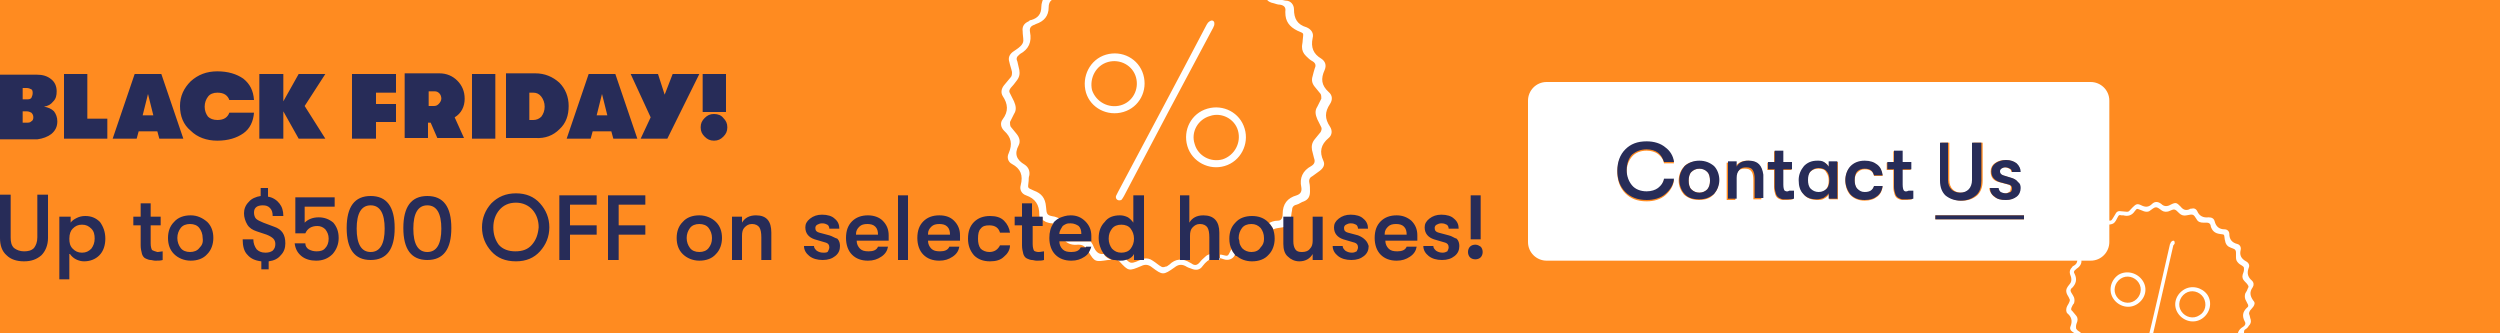
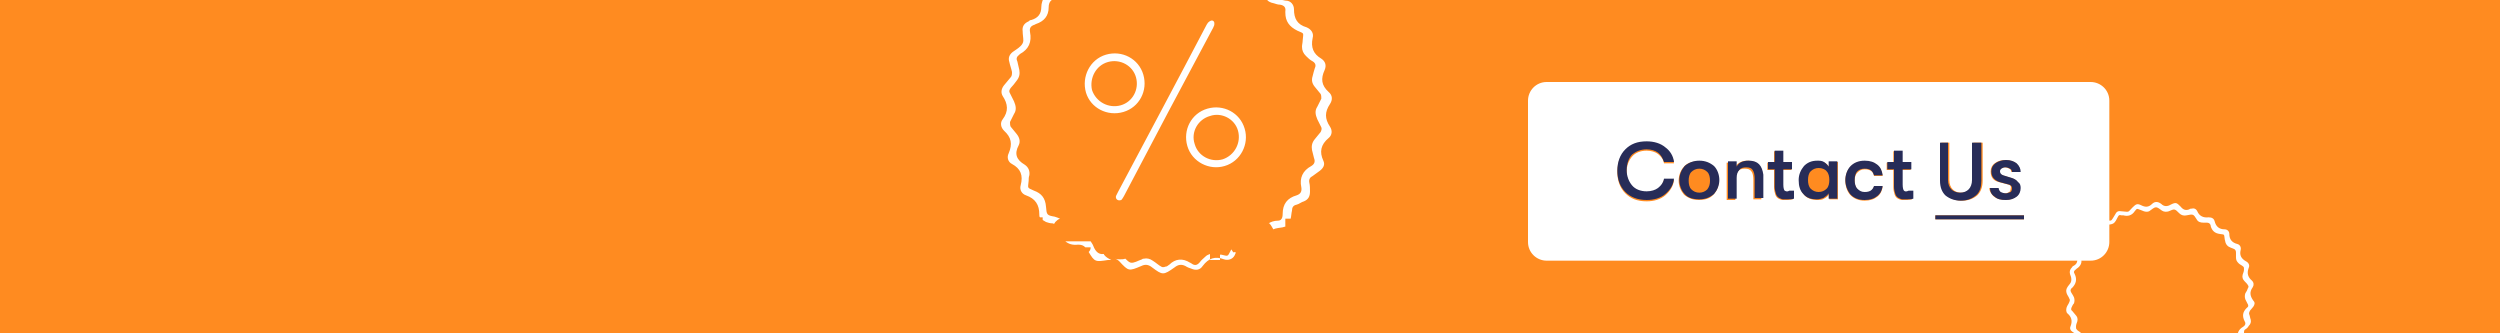
<svg xmlns="http://www.w3.org/2000/svg" version="1.1" id="Слой_1" x="0" y="0" viewBox="0 0 375 50" xml:space="preserve">
  <style>.st0{fill:#ff8b20}.st1{fill:#fff}.st2{fill:#272c58}</style>
  <path class="st0" d="M0 0h375v50H0z" />
  <path class="st0" d="M159 34.4c-.1.2-.1.4-.2.7h.3c0-.1-.1-.2-.1-.3.1-.1.1-.3 0-.4z" />
  <path class="st1" d="M184.7 37.4c0 .1-.1.1-.1.2-.5 1-.4.8-1.4.6h-.2v.8h-1.5v-.9c-.3.1-.5.2-.7.4-.3.3-.6.5-.8.8-.4.5-.8.6-1.3.2-.1 0-.1-.1-.2-.1-1.1-.7-2.2-.6-3.1.3-.2.1-.3.3-.6.3-.2.1-.5.1-.6 0-.4-.2-.8-.6-1.3-.9-.4-.3-.9-.4-1.3-.3-.1 0-.2 0-.3.1-.6.2-1.2.6-1.7.5-.3-.1-.5-.3-.8-.6-.3.1-.5.1-.8.1-.2 0-.5 0-.7-.1.2.1.4.2.6.4 1.4 1.5 1.4 1.5 3.3.7.6-.3 1.1-.2 1.6.2 1.6 1.2 1.7 1.2 3.4 0 .5-.4 1-.5 1.6-.2.3.2.6.3.9.4.7.3 1.3.2 1.7-.4.9-1.2 1.9-1.5 3.2-1 .6.2 1.3 0 1.6-.6.1-.2.1-.3.2-.4-.1 0-.1-.1-.2-.1-.2.2-.3-.1-.5-.4zM191.1.5c.3.1.6.2.9.2.6.1.9.4.8 1v.2c0 1.3.6 2.1 1.8 2.7 1.1.5.9.2.8 1.5 0 .3-.1.6-.1.9 0 .6.2 1 .6 1.4.3.3.6.6 1 .8.5.3.5.7.3 1.1-.1.3-.2.7-.3 1.1-.2.6-.1 1.1.3 1.6.3.4.6.7.9 1.1.1.2.1.5.1.7l-.6 1.2c-.4.6-.3 1.2 0 1.9l.6 1.2c.1.2 0 .5-.1.7-.3.4-.6.7-.9 1.1-.4.5-.5 1-.4 1.6l.3 1.2c.2.5.1.9-.4 1.2-1.3.7-1.8 1.8-1.5 3.2.1.6-.1 1-.7 1.2-1.4.4-2.1 1.3-2.1 2.8 0 .6-.2 1-.7 1-.6 0-1.1.2-1.4.4h.1c.3.3.4.6.6.9.4-.2.9-.2 1.4-.3.1 0 .2-.1.4-.1v-1.2h.8c.1-.4.1-.8.2-1.2 0-.5.2-.8.7-.9.4-.1.7-.4 1.1-.5.7-.3.9-.8.9-1.5 0-.4 0-.9-.1-1.3-.1-.5.1-.8.5-1 .4-.3.7-.5 1.1-.8.5-.4.8-.9.5-1.5-.6-1.3-.4-2.4.8-3.4.5-.4.6-1.1.2-1.7-.8-1.2-.8-2.2 0-3.4.4-.6.4-1.3-.2-1.8-1.1-1-1.2-2-.6-3.3.3-.7.1-1.3-.5-1.7-1.2-.7-1.6-1.7-1.3-3.1.2-.7-.2-1.3-.9-1.6-1.4-.4-1.9-1.3-1.9-2.7 0-.7-.5-1.3-1.2-1.3-.2 0-.4-.1-.6-.1h-2.2c0 .1.4.4 1 .5zm-34.9.5c0 1.1-.5 1.7-1.5 2-.2 0-.3.1-.4.2-.7.3-1 .8-.9 1.5 0 .5.1.9.1 1.4 0 .3-.2.6-.4.8-.4.4-.8.6-1.2.9-.5.4-.7.9-.5 1.5.1.5.3 1 .4 1.5 0 .3 0 .6-.2.8-.3.4-.7.8-1 1.2-.4.5-.5 1.1-.2 1.6.8 1.2.9 2.3 0 3.5-.4.5-.3 1.2.2 1.7 1.1 1 1.3 2 .7 3.4-.3.6-.1 1.3.5 1.6 1.3.7 1.7 1.7 1.3 3.2-.2.7.2 1.3.8 1.5 1.4.5 2 1.4 2 2.9 0 .2 0 .3.1.4h.4v.4c.2.1.3.2.5.3.3.1.6.2.9.2.1 0 .2 0 .3.1.1-.1.1-.2.2-.3.2-.2.4-.4.7-.5-.2-.1-.5-.2-.8-.3-1.2-.2-1.2-.3-1.3-1.5-.1-1.3-.7-2-1.8-2.4-1.1-.5-.9-.3-.8-1.5 0-.3 0-.5.1-.8.1-.6-.1-1.2-.7-1.6-1.2-.7-1.6-1.6-.9-2.9.3-.6.1-1.2-.3-1.7-.3-.4-.6-.7-.9-1.1-.1-.2-.1-.5-.1-.7l.6-1.2c.4-.6.3-1.2 0-1.9l-.6-1.2c-.2-.3-.1-.5.1-.8.3-.3.6-.7.9-1.1.4-.5.5-1 .4-1.6-.1-.4-.2-.9-.3-1.3-.2-.4-.1-.7.3-1l.1-.1c1.3-.7 1.8-1.8 1.5-3.3-.1-.6.1-.9.7-1.1.1 0 .1-.1.2-.1 1.2-.4 1.9-1.2 1.9-2.5 0-.8.4-1.3 1.2-1.3.2 0 .5-.1.7-.2.3-.1.5-.2.7-.3h-3.2c-.3.7-.5 1.2-.5 1.7zm9.3 37.1c-.7.1-1.2-.4-1.5-1.2-.1-.3-.3-.5-.4-.7h-3.8c.5.4 1.1.6 1.9.5.5 0 .8.1 1.1.4h.8c0 .3-.1.5-.3.7.9 1.5 1 1.5 2.9 1.2h.5c-.4-.2-.8-.4-1.1-.8 0-.1 0-.1-.1-.1zm1.9-8.7c-.1.4.2.8.8.6.1-.1.3-.4.4-.6 4.4-8.4 8.8-16.7 13.3-25.1.1-.1.1-.3.2-.4.1-.3.1-.7-.2-.8-.2-.1-.5.1-.7.3-.1.1-.1.2-.2.3-4.4 8.4-8.9 16.8-13.3 25.1l-.3.6zm1.1-12.6c2.4-.7 3.7-3.2 3-5.6-.7-2.4-3.2-3.7-5.6-3-2.4.7-3.7 3.3-3 5.7.7 2.3 3.2 3.6 5.6 2.9zm-2.3-7.5c1.8-.5 3.7.5 4.2 2.3.5 1.8-.5 3.7-2.3 4.2-1.8.5-3.7-.5-4.3-2.3-.4-1.8.6-3.7 2.4-4.2zm14.9 7c-2.4.7-3.7 3.2-3 5.6.7 2.4 3.3 3.7 5.6 3 2.4-.7 3.7-3.3 3-5.6-.7-2.4-3.2-3.7-5.6-3zm4.6 3.3c.5 1.8-.5 3.7-2.3 4.3-1.8.5-3.7-.5-4.2-2.3-.6-1.8.5-3.7 2.3-4.2 1.7-.6 3.7.4 4.2 2.2zm126.8 31.2c.1-.4-.1-.7-.4-.9-.2-.2-.5-.3-.6-.5-.1-.1-.1-.2-.1-.4 0-.3.1-.5.2-.8.1-.4 0-.7-.3-1-.2-.2-.3-.4-.5-.6-.2-.1-.1-.3-.1-.4.1-.2.2-.5.4-.7.1-.3.1-.6 0-.9-.1-.2-.2-.4-.4-.7-.1-.2-.2-.4 0-.6 0 0 0-.1.1-.1.6-.6.8-1.3.4-2.1-.2-.3-.1-.5.2-.7l.1-.1c.5-.3.8-.8.7-1.3h-.6c0 .4-.2.7-.6.9-.1 0-.1.1-.2.2-.3.3-.4.6-.3 1 .1.3.2.5.2.8 0 .2 0 .3-.1.5s-.4.5-.5.7c-.2.3-.2.6-.1.9.1.3.3.5.4.8.1.1.1.3 0 .5-.1.3-.3.5-.4.8-.1.3-.1.7.1.9.6.5.8 1.1.5 1.9-.2.4 0 .7.3.9.7.4 1 .9.9 1.8-.1.4.1.7.5.8h1.4c-.1-.1-.2-.1-.3-.2-.8-.2-1.1-.6-.9-1.4zm23 1.2c.2-.2.5-.3.7-.4.4-.2.5-.5.5-.9 0-.2 0-.5-.1-.7 0-.3 0-.5.2-.6.2-.1.4-.3.5-.5.3-.3.4-.6.3-1-.1-.2-.1-.5-.2-.7-.1-.2 0-.4.1-.6.2-.2.3-.4.5-.6.2-.3.3-.6 0-.9-.5-.7-.6-1.3-.1-2 .2-.3.2-.7-.1-1-.6-.5-.8-1.1-.5-1.9.2-.4 0-.8-.4-1-.7-.4-1-.9-.8-1.7.1-.4-.1-.8-.5-.9-.8-.2-1.2-.7-1.2-1.5 0-.4-.3-.7-.7-.7-.8 0-1.3-.4-1.5-1.2-.1-.4-.4-.6-.9-.6-.8.1-1.4-.2-1.7-.9-.2-.4-.5-.5-.9-.4-.1 0-.2 0-.3.1-.5.2-.9.1-1.3-.4-.6-.6-.7-.7-1.5-.3-.5.3-1 .3-1.4-.1-.5-.4-1-.4-1.4 0-.5.5-1 .5-1.6.2-.6-.3-.8-.2-1.3.3-.8.8-.4.7-1.6.6-.6-.1-.8 0-1.1.6-.5.8-.4.8-.9.8v.6c.8-.1.9-.2 1.4-1.2.1-.2.2-.3.5-.2h.3c.7.2 1.3 0 1.7-.6.4-.5.3-.4.9-.2.2.1.3.1.5.2.3.1.7.1.9-.1.3-.2.6-.5.9-.5.3 0 .6.3.9.5.3.2.7.2 1 .1.9-.4.9-.4 1.6.3.3.3.7.4 1.1.3 1-.2 1-.2 1.5.6.2.4.6.5 1 .5h.5c.3 0 .5.1.6.4v.1c.2.7.6 1.1 1.4 1.2.7.1.6 0 .7.7 0 .2.1.3.1.5.1.3.2.5.5.7.2.1.4.2.7.3.3.1.4.3.4.6v.7c0 .4.1.6.4.9.2.2.5.3.7.5.1.1.1.2.1.4 0 .3-.1.5-.2.8-.1.4 0 .7.3 1 .2.2.4.4.5.6.1.1.1.3 0 .4-.1.3-.2.5-.4.8-.1.3-.1.6 0 .9l.3.6c.2.3.2.5-.1.7-.6.6-.7 1.2-.3 2 .2.3.1.6-.2.8-.7.4-1 1-.8 1.8.1.4 0 .6-.2.7-.7.3-1.1.7-1.2 1.3h.7c.3-.6.4-.7.5-.8z" />
-   <path class="st1" d="M326.2 36.5c0-.2 0-.4-.2-.4-.1 0-.3.1-.4.3 0 0 0 .1-.1.2-1.2 5.3-2.4 10.6-3.7 15.9h.6c1.2-5.2 2.4-10.5 3.6-15.7.2-.2.2-.3.2-.3zm-8.4 4.7c-1.2.8-1.6 2.4-.8 3.6.8 1.2 2.4 1.6 3.6.8 1.2-.8 1.6-2.3.8-3.5-.8-1.2-2.4-1.6-3.6-.9zm2.4 3.9c-.9.6-2.1.3-2.7-.6-.6-.9-.3-2.1.6-2.7.9-.6 2.1-.3 2.7.6.6.9.3 2.1-.6 2.7zm7.3-1.6c-1.2.8-1.6 2.3-.8 3.5.8 1.2 2.4 1.6 3.6.8 1.2-.8 1.6-2.4.8-3.6-.8-1.1-2.4-1.5-3.6-.7zm2.4 3.8c-.9.6-2.1.3-2.7-.6-.6-.9-.3-2.1.6-2.7.9-.6 2.1-.3 2.7.6.6 1 .3 2.2-.6 2.7z" />
-   <path class="st2" d="M7.7 20.1c.6-.5.9-1.1.9-1.9 0-.6-.2-1.1-.5-1.5-.4-.4-.9-.6-1.5-.7.6-.1 1-.3 1.4-.8.4-.4.5-.9.5-1.5 0-.8-.3-1.4-.8-1.8-.6-.5-1.3-.7-2.2-.7H0v9.7h5.6c.8-.1 1.6-.4 2.1-.8zm-4.3-6.9H4c.3 0 .5.1.7.2.2.1.2.4.2.6s-.1.5-.2.7c-.2.2-.4.2-.7.2h-.6v-1.7zm1.3 5c-.2.2-.4.2-.7.2h-.6v-1.7H4c.3 0 .5.1.7.2.2.2.3.4.3.7 0 .3-.1.5-.3.6zm65-3.4c0-1.1-.4-2-1.1-2.7-.7-.7-1.6-1.1-2.7-1.1h-5.2v9.7h3.5v-2.3h.4l1 2.3h4l-1.4-3.1c1-.6 1.5-1.6 1.5-2.8zm-3.9.8c-.2.2-.4.3-.7.3h-.8v-2.2h.9c.3 0 .5.1.7.3.2.2.3.5.3.8s-.2.6-.4.8zm-13 5.2h3.6v-2.5h3v-2.7h-3v-1.7h3v-2.8h-6.6zm-14.7-3.9h-3.7c-.1.3-.3.6-.6.8-.3.2-.7.3-1.2.3-.6 0-1.1-.2-1.4-.5-.3-.4-.5-.9-.5-1.5s.2-1.1.5-1.5c.3-.4.8-.6 1.4-.6.5 0 .9.1 1.2.3.3.2.5.5.6.8h3.7c-.1-1.4-.6-2.4-1.6-3.2-1-.7-2.3-1.1-3.9-1.1s-2.9.5-4 1.5c-1 1-1.6 2.2-1.6 3.7s.5 2.8 1.6 3.7c1 1 2.4 1.5 4 1.5s2.9-.4 3.9-1.1c1-.7 1.5-1.8 1.6-3.1zm69 .2c-.6 0-1 .2-1.4.6-.4.4-.6.8-.6 1.4s.2 1 .6 1.4c.4.4.8.6 1.4.6.6 0 1-.2 1.4-.6.4-.4.6-.8.6-1.4s-.2-1-.6-1.4c-.3-.4-.8-.6-1.4-.6zm-36.3-6h3.5v9.7h-3.5zm30.1 0l-1.2 3.1-1-3.1h-4.1l3 6.5-1.5 3.2h4l4.8-9.7zm-84.8 6.7h-3v-6.7H9.6v9.7h6.5zm72.5 3l.3-1.1h2.8l.3 1.1h3.6l-3.3-9.7h-4L85 20.8h3.6zm1.7-6.7l.8 3.2h-1.6l.8-3.2zm15.1-3h3.5v5.7h-3.5zm-21.5 8.3c1-.9 1.4-2.1 1.4-3.5s-.5-2.6-1.4-3.5c-1-.9-2.2-1.4-3.6-1.4h-4.4v9.7h4.4c1.5.1 2.7-.4 3.6-1.3zM79.4 18v-4.1h.6c.5 0 .9.2 1.2.6.3.4.5.9.5 1.5s-.2 1.1-.5 1.5c-.3.3-.7.5-1.2.5h-.6zm-36.9-1.3l2.3 4.1h4l-3.1-4.9 3.1-4.8h-4l-2.3 4.1v-4.1h-3.6v9.7h3.6zm-21.7 3h2.8l.3 1.1h3.6l-3.3-9.7h-4l-3.3 9.7h3.6l.3-1.1zm1.4-5.6l.8 3.2h-1.6l.8-3.2zm82.7 18.2c-1 0-1.9.3-2.5 1-.6.6-.9 1.4-.9 2.4s.3 1.8.9 2.4c.6.6 1.5 1 2.5 1s1.9-.3 2.5-1c.6-.6.9-1.5.9-2.4 0-1-.3-1.8-.9-2.4-.6-.6-1.5-1-2.5-1zm1.4 4.9c-.3.4-.8.6-1.4.6-.6 0-1.1-.2-1.4-.6-.3-.4-.5-.9-.5-1.5s.2-1.1.5-1.5c.3-.4.8-.6 1.4-.6.6 0 1.1.2 1.4.6.3.4.5.9.5 1.5 0 .7-.2 1.1-.5 1.5zM77.4 29c-1.5 0-2.7.5-3.7 1.5-.9 1-1.4 2.2-1.4 3.6s.5 2.6 1.4 3.6c.9 1 2.1 1.5 3.7 1.5 1.5 0 2.7-.5 3.6-1.5.9-1 1.4-2.2 1.4-3.6s-.5-2.6-1.4-3.6c-.9-1-2.1-1.5-3.6-1.5zm2.4 7.7c-.6.7-1.4 1-2.5 1-1 0-1.9-.3-2.5-1-.5-.7-.8-1.5-.8-2.6 0-1 .3-1.9.9-2.6.6-.7 1.4-1.1 2.5-1.1 1 0 1.9.4 2.5 1.1.6.7.9 1.6.9 2.6-.1 1.1-.4 1.9-1 2.6zm-24.2-7.3c-1.2 0-2.1.4-2.7 1.2-.6.8-.9 2-.9 3.6s.3 2.8.9 3.6c.6.8 1.5 1.2 2.7 1.2 1.2 0 2.1-.4 2.7-1.2.6-.8.9-2 .9-3.6s-.3-2.8-.9-3.6c-.6-.8-1.5-1.2-2.7-1.2zm0 8.4c-1.4 0-2.1-1.2-2.1-3.5s.7-3.5 2.1-3.5c1.4 0 2.1 1.2 2.1 3.5s-.7 3.5-2.1 3.5zM83.9 39h1.6v-3.8h4v-1.4h-4v-3.1h4v-1.4h-5.6zm7.3 0h1.6v-3.8h4v-1.4h-4v-3.1h4v-1.4h-5.6zm-50.1-5l-1.6-.6c-.5-.2-.9-.4-1.1-.6-.2-.2-.3-.6-.3-.9 0-.4.1-.6.3-.8.2-.2.6-.3 1-.3.5 0 .8.1 1.1.4.3.3.4.7.4 1.2h1.6c0-.8-.2-1.4-.6-1.9-.4-.5-1-.9-1.7-1v-1.3h-1.1v1.2c-.7.1-1.4.4-1.8.9-.5.5-.7 1.1-.7 1.7 0 .6.2 1.2.5 1.7s.8.8 1.4 1l1.5.5c.5.2.8.4 1 .6.2.2.3.5.3.8 0 .4-.1.7-.4 1-.3.2-.6.3-1.1.3-.6 0-1-.2-1.3-.5-.3-.4-.5-.9-.5-1.5h-1.6c0 1 .2 1.8.7 2.3.5.6 1.2.9 2.1 1v1.2h1.1v-1.2c.8-.1 1.4-.4 1.8-.9.5-.5.7-1.1.7-1.8 0-1.3-.5-2.1-1.7-2.5zm-18.3 3.5c-.1-.2-.2-.5-.2-1v-2.7h1.5v-1.3h-1.5v-2h-1.5v2H20v1.3h1.1v3c0 .5.1.9.2 1.3.1.3.3.6.6.7.2.1.5.2.7.2.2 0 .4.1.7.1.4 0 .8 0 1.1-.1v-1.3c-.2 0-.5.1-.8.1-.4-.1-.6-.2-.8-.3zm5.8-5.2c-1 0-1.9.3-2.5 1-.6.6-.9 1.4-.9 2.4s.3 1.8.9 2.4c.6.6 1.5 1 2.5 1s1.9-.3 2.5-1c.6-.6.9-1.5.9-2.4 0-1-.3-1.8-.9-2.4-.7-.6-1.5-1-2.5-1zm1.3 4.9c-.3.4-.8.6-1.4.6-.6 0-1.1-.2-1.4-.6-.3-.4-.5-.9-.5-1.5s.2-1.1.5-1.5c.3-.4.8-.6 1.4-.6.6 0 1.1.2 1.4.6.3.4.5.9.5 1.5.1.7-.1 1.1-.5 1.5zm17.9-4.6c-.9 0-1.6.3-2.1.8V31h4.5v-1.4h-5.9V35h1.5c.3-.7.9-1.1 1.8-1.1.5 0 .9.2 1.2.5.3.4.5.8.5 1.4 0 .6-.2 1.1-.5 1.4-.3.4-.8.5-1.3.5s-.8-.1-1.2-.3c-.3-.2-.5-.5-.5-.9h-1.6c.1.8.4 1.4 1 1.9s1.4.7 2.2.7c1 0 1.8-.3 2.5-1 .6-.7.9-1.5.9-2.4 0-1-.3-1.7-.8-2.3-.6-.5-1.3-.8-2.2-.8zm-37.3 5.5c.2.3.5.6.9.8.4.2.8.3 1.2.3.9 0 1.7-.3 2.3-.9.6-.6.9-1.5.9-2.5s-.3-1.8-.8-2.5c-.6-.6-1.3-.9-2.2-.9-.5 0-.9.1-1.3.3-.4.2-.7.4-.9.7v-.9H8.9v9.4h1.5v-3.8zm.4-3.8c.4-.4.8-.6 1.4-.6.6 0 1 .2 1.4.6.4.4.5.9.5 1.5s-.2 1.1-.5 1.5c-.4.4-.8.6-1.4.6-.6 0-1-.2-1.4-.6-.4-.4-.5-.9-.5-1.5 0-.7.2-1.2.5-1.5zm-4.7 4c.6-.6 1-1.5 1-2.6v-6.5H5.6v6.4c0 .7-.2 1.2-.5 1.6-.4.4-.9.5-1.5.5s-1.1-.2-1.5-.5c-.4-.4-.5-.9-.5-1.6v-6.4H0v6.5c0 1.1.3 2 1 2.6.6.6 1.5.9 2.6.9s1.9-.3 2.6-.9zm57.9-8.9c-1.2 0-2.1.4-2.7 1.2-.6.8-.9 2-.9 3.6s.3 2.8.9 3.6c.6.8 1.5 1.2 2.7 1.2 1.2 0 2.1-.4 2.7-1.2.6-.8.9-2 .9-3.6s-.3-2.8-.9-3.6c-.6-.8-1.5-1.2-2.7-1.2zm0 8.4c-1.4 0-2.1-1.2-2.1-3.5s.7-3.5 2.1-3.5c1.4 0 2.1 1.2 2.1 3.5s-.7 3.5-2.1 3.5zm145.4-5.5c-1 0-1.8.3-2.4.9-.6.6-.9 1.4-.9 2.5 0 1 .3 1.9.9 2.5.6.6 1.4.9 2.4.9.8 0 1.4-.2 2-.6.6-.4.9-.9 1-1.5H211c-.2.5-.7.7-1.4.7-.6 0-1-.1-1.3-.4-.3-.3-.5-.7-.5-1.2h4.8v-.8c0-.9-.3-1.6-.9-2.2-.6-.5-1.3-.8-2.2-.8zm-1.8 2.8c0-.5.2-.8.5-1.1.3-.3.7-.4 1.2-.4s.9.1 1.2.4c.3.3.4.7.4 1.2h-3.3zm-2.9.9c-.3-.3-.6-.5-1.1-.7l-1.5-.4c-.4-.1-.6-.3-.6-.7 0-.2.1-.4.3-.5.2-.1.4-.2.7-.2.4 0 .6.1.8.2.2.1.3.4.3.6h1.5c0-.6-.2-1.1-.7-1.5-.4-.4-1.1-.6-1.9-.6-.7 0-1.3.2-1.8.6-.5.4-.7.8-.7 1.3 0 .9.5 1.5 1.4 1.8l1.7.5c.3.1.5.3.5.7 0 .2-.1.4-.2.6-.2.1-.4.2-.7.2-.4 0-.7-.1-1-.3-.2-.2-.4-.4-.4-.7h-1.5c0 .6.3 1.1.8 1.5.5.4 1.2.6 2 .6s1.4-.2 1.9-.6c.5-.4.7-.9.7-1.5-.1-.3-.2-.6-.5-.9zm12.5-.7l-1.5-.4c-.4-.1-.6-.3-.6-.7 0-.2.1-.4.3-.5.2-.1.4-.2.7-.2.4 0 .6.1.8.2.2.1.3.4.3.6h1.5c0-.6-.2-1.1-.7-1.5-.4-.4-1.1-.6-1.9-.6-.7 0-1.3.2-1.8.6-.5.4-.7.8-.7 1.3 0 .9.5 1.5 1.4 1.8l1.7.5c.3.1.5.3.5.7 0 .2-.1.4-.2.6-.2.1-.4.2-.7.2-.4 0-.7-.1-1-.3-.2-.2-.4-.4-.4-.7h-1.5c0 .6.3 1.1.8 1.5.5.4 1.2.6 2 .6s1.4-.2 1.9-.6c.5-.4.7-.9.7-1.5 0-.4-.1-.8-.4-1.1-.4-.1-.7-.4-1.2-.5zm3.3-6h1.5v6.6h-1.5zm.7 7.4c-.3 0-.6.1-.8.3-.2.2-.3.5-.3.8 0 .3.1.6.3.8.2.2.5.3.8.3s.6-.1.8-.3c.2-.2.3-.5.3-.8 0-.3-.1-.6-.3-.8-.2-.1-.4-.3-.8-.3zm-107.9-4.4c-1 0-1.7.4-2.1 1.1v-.9h-1.5V39h1.5v-3.6c0-.6.1-1 .4-1.3.3-.3.6-.5 1.1-.5.5 0 .9.2 1.1.5.2.3.3.8.3 1.5V39h1.5v-4.1c0-1.7-.7-2.6-2.3-2.6zm16.8 0c-1 0-1.8.3-2.4.9-.6.6-.9 1.4-.9 2.5 0 1 .3 1.9.9 2.5.6.6 1.4.9 2.4.9.8 0 1.4-.2 2-.6.6-.4.9-.9 1-1.5h-1.5c-.2.5-.7.7-1.4.7-.6 0-1-.1-1.3-.4-.3-.3-.5-.7-.5-1.2h4.8v-.8c0-.9-.3-1.6-.9-2.2-.5-.5-1.3-.8-2.2-.8zm-1.8 2.8c0-.5.2-.8.5-1.1.3-.3.7-.4 1.2-.4s.9.1 1.2.4c.3.3.4.7.4 1.2h-3.3zm-4 .2l-1.5-.4c-.4-.1-.6-.3-.6-.7 0-.2.1-.4.3-.5.2-.1.4-.2.7-.2.4 0 .6.1.8.2.2.1.3.4.3.6h1.5c0-.6-.2-1.1-.7-1.5-.4-.4-1.1-.6-1.9-.6-.7 0-1.3.2-1.8.6-.5.4-.7.8-.7 1.3 0 .9.5 1.5 1.4 1.8l1.7.5c.3.1.5.3.5.7 0 .2-.1.4-.2.6s-.4.2-.7.2c-.4 0-.7-.1-1-.3-.2-.2-.4-.4-.4-.7h-1.5c0 .6.3 1.1.8 1.5.5.4 1.2.6 2 .6s1.4-.2 1.9-.6c.5-.4.7-.9.7-1.5 0-.4-.1-.8-.4-1.1-.4-.1-.8-.4-1.2-.5zm10.3-6h1.5V39h-1.5zm13.7 8.5c-.5 0-1-.2-1.3-.5-.3-.4-.4-.9-.4-1.5 0-.7.1-1.2.4-1.5.3-.4.7-.5 1.3-.5.9 0 1.4.4 1.6 1.1h1.5c-.1-.7-.4-1.3-.9-1.8s-1.2-.7-2.1-.7c-1 0-1.8.3-2.4.9-.6.6-.9 1.4-.9 2.5 0 1 .3 1.8.9 2.5.6.6 1.4.9 2.4.9.9 0 1.6-.2 2.1-.7.5-.4.9-1 .9-1.7H150c-.3.6-.8 1-1.6 1zm-7.5-5.5c-1 0-1.8.3-2.4.9-.6.6-.9 1.4-.9 2.5 0 1 .3 1.9.9 2.5.6.6 1.4.9 2.4.9.8 0 1.4-.2 2-.6.6-.4.9-.9 1-1.5h-1.5c-.2.5-.7.7-1.4.7-.6 0-1-.1-1.3-.4-.3-.3-.5-.7-.5-1.2h4.8v-.8c0-.9-.3-1.6-.9-2.2-.5-.5-1.2-.8-2.2-.8zm-1.7 2.8c0-.5.2-.8.5-1.1.3-.3.7-.4 1.2-.4s.9.1 1.2.4c.3.3.4.7.4 1.2h-3.3zm16.7-2.6h-1.1v-2h-1.5v2h-1.1v1.3h1.1v3c0 .5.1.9.2 1.3.1.3.3.6.6.7.2.1.5.2.7.2.2 0 .4.1.7.1.4 0 .8 0 1.1-.1v-1.3c-.2 0-.5.1-.8.1-.3 0-.6-.1-.7-.2-.1-.2-.2-.5-.2-1v-2.7h1.5v-1.4h-.5zm7 4.6h-.8c-.2.5-.7.7-1.4.7-.6 0-1-.1-1.3-.4-.3-.3-.5-.7-.5-1.2h4.8v-.8c0-.9-.3-1.6-.9-2.2-.6-.6-1.3-.9-2.2-.9-.7 0-1.2.2-1.7.4-.2.1-.5.3-.7.5-.1.1-.2.2-.2.3-.4.6-.6 1.3-.6 2.2 0 1 .3 1.9.9 2.5.6.6 1.4.9 2.4.9.8 0 1.4-.2 2-.6.3-.2.6-.5.7-.8.1-.2.2-.5.3-.7h-.8zm-1.1-3.2c.3.3.4.7.4 1.2h-3.3c0-.3.1-.5.2-.7.1-.2.2-.3.3-.5.1-.1.3-.2.5-.3.2-.1.5-.1.7-.1.5 0 .9.2 1.2.4zm7 5.1c.1 0 .3-.1.4-.1.4-.2.7-.4.9-.8v.9h1.5v-9.7H170v4.1c-.2-.3-.5-.6-.8-.8-.4-.2-.8-.3-1.2-.3-1 0-1.8.3-2.3 1-.6.6-.9 1.4-.9 2.4 0 .9.3 1.7.7 2.3l.1.1c.3.4.7.6 1.1.8.2.1.3.1.5.1s.5.1.7.1c.4 0 .6 0 .9-.1zm-2-4.7c.3-.4.8-.6 1.4-.6.6 0 1.1.2 1.4.6.3.4.5.9.5 1.5s-.2 1.1-.5 1.5c-.3.4-.8.6-1.4.6-.6 0-1-.2-1.4-.6-.3-.4-.5-.9-.5-1.5 0-.7.2-1.1.5-1.5zm23.4-1c-.6-.6-1.4-.9-2.4-.9s-1.9.3-2.5 1c-.6.6-.9 1.4-.9 2.4 0 .6.1 1.2.4 1.7.1.3.3.5.5.8 0 .1.1.1.2.1.6.5 1.4.8 2.3.8 1 0 1.9-.3 2.5-1 .6-.6.9-1.5.9-2.4 0-.6-.1-1.1-.3-1.6-.2-.3-.4-.6-.7-.9zm-2.5 4.5c-.5 0-1-.2-1.3-.5l-.1-.1c-.2-.3-.4-.6-.4-1 0-.2-.1-.3-.1-.5 0-.6.2-1.1.5-1.5.3-.4.8-.6 1.4-.6.6 0 1 .2 1.4.6.3.4.5.9.5 1.5v.2c0 .5-.2.9-.5 1.2-.3.5-.8.7-1.4.7zm-4.8 1.2v-4.1c0-1.7-.8-2.6-2.4-2.6-1 0-1.7.4-2.1 1.1v-4.1H177V39h1.5v-3.6c0-.6.1-1 .4-1.3.3-.3.6-.5 1.1-.5.5 0 .9.2 1.1.5.2.3.3.8.3 1.5V39h1.5zm9.6-5.3v2.9c0 .8.2 1.5.7 1.9.4.4 1 .7 1.7.7.9 0 1.6-.4 2-1.1v.9h1.5v-6.5h-1.5v3.6c0 .5-.1.9-.4 1.2-.2.3-.6.5-1.2.5-.5 0-.8-.1-1-.4-.2-.3-.3-.7-.3-1.2v-3.7h-1.5v1.2z" />
  <path class="st1" d="M313.6 39.1c1.6 0 2.8-1.3 2.8-2.8V15.1c0-1.6-1.3-2.8-2.8-2.8H232c-1.6 0-2.8 1.3-2.8 2.8v21.2c0 1.6 1.3 2.8 2.8 2.8h81.6zm-12.3-11.4l-1.5-.4c-.8-.2-1.2-.7-1.2-1.6 0-.5.2-.9.6-1.2.4-.3.9-.5 1.6-.5.7 0 1.3.2 1.6.5.4.3.6.7.6 1.3h-1.3c0-.2-.1-.4-.3-.5-.2-.1-.4-.2-.7-.2-.2 0-.4.1-.6.2-.2.1-.2.2-.2.4 0 .3.2.5.5.6l1.3.4c.4.1.7.3.9.6.2.3.4.6.4.9 0 .5-.2 1-.6 1.3-.4.3-.9.5-1.6.5-.7 0-1.3-.2-1.7-.5-.4-.4-.7-.8-.7-1.3h1.3c0 .2.1.4.3.6.2.2.5.2.8.2.2 0 .4-.1.6-.2.1-.1.2-.3.2-.5.1-.3 0-.5-.3-.6zM291 21.4h1.4V27c0 .6.2 1.1.5 1.4.3.3.7.5 1.3.5.5 0 1-.2 1.3-.5.3-.3.5-.8.5-1.4v-5.6h1.4v5.7c0 1-.3 1.7-.8 2.2-.6.5-1.3.8-2.3.8-1 0-1.7-.3-2.3-.8-.6-.5-.8-1.3-.8-2.2v-5.7zM244.8 28c.5.6 1.3.9 2.2.9.7 0 1.3-.2 1.7-.5.4-.3.7-.8.9-1.4h1.5c-.1.9-.6 1.7-1.3 2.3-.7.6-1.7.9-2.8.9-1.4 0-2.4-.4-3.2-1.2-.8-.8-1.2-1.9-1.2-3.2s.4-2.4 1.2-3.2c.8-.8 1.9-1.2 3.2-1.2 1.1 0 2.1.3 2.8.9.7.6 1.2 1.3 1.3 2.2h-1.5c-.1-.6-.4-1-.9-1.4-.4-.3-1-.5-1.7-.5-.9 0-1.7.3-2.2.9-.5.6-.8 1.3-.8 2.3s.3 1.6.8 2.2zm12.2 1.2c-.5.6-1.3.8-2.2.8-.9 0-1.6-.3-2.2-.8-.5-.6-.8-1.3-.8-2.1s.3-1.6.8-2.1c.5-.6 1.3-.8 2.2-.8.9 0 1.6.3 2.2.8.5.6.8 1.3.8 2.1s-.2 1.5-.8 2.1zm7.3.7H263V27c0-.6-.1-1.1-.3-1.3-.2-.3-.5-.4-1-.4-.4 0-.8.1-1 .4-.2.3-.4.6-.4 1.2V30H259v-5.6h1.3v.6c.4-.6 1-.9 1.8-.9 1.4 0 2.1.7 2.1 2.2v3.6zm4.7 0c-.3 0-.6.1-1 .1h-.6c-.2 0-.4-.1-.6-.2-.2-.1-.4-.3-.5-.6-.1-.3-.2-.7-.2-1.1v-2.6h-1v-1.1h1v-1.7h1.3v1.7h1.3v1.1h-1.3v2.3c0 .5.1.8.2.9.1.1.3.2.6.2h.7v1zm6.7 0h-1.3v-.8c-.2.3-.4.5-.8.7-.3.2-.7.2-1 .2-.9 0-1.6-.3-2-.8-.5-.6-.7-1.3-.7-2.1 0-.9.3-1.6.8-2.1.5-.6 1.2-.8 2-.8.4 0 .7.1 1 .2.3.2.6.4.7.7v-.8h1.3v5.6zm2.9-1.5c.3.3.6.5 1.1.5.8 0 1.2-.3 1.4-.9h1.3c-.1.6-.3 1.1-.8 1.5-.5.4-1.1.6-1.9.6-.9 0-1.6-.3-2.1-.8s-.8-1.3-.8-2.2.3-1.6.8-2.1 1.2-.8 2.1-.8c.8 0 1.4.2 1.9.6.5.4.7.9.8 1.6h-1.3c-.1-.7-.6-1-1.4-1-.5 0-.8.2-1.1.5-.3.3-.4.7-.4 1.3s.2.9.4 1.2zm8.3 1.5c-.3 0-.6.1-1 .1h-.6c-.2 0-.4-.1-.6-.2-.2-.1-.4-.3-.5-.6-.1-.3-.2-.7-.2-1.1v-2.6h-1v-1.1h1v-1.7h1.3v1.7h1.3v1.1h-1.3v2.3c0 .5.1.8.2.9.1.1.3.2.6.2h.7v1zm3.4 2.4h13.3v.6h-13.3v-.6z" />
-   <path class="st1" d="M272.7 25.3c-.5 0-.9.2-1.2.5-.3.3-.4.8-.4 1.3s.1 1 .4 1.3c.3.3.7.5 1.2.5s1-.2 1.2-.5c.3-.3.4-.8.4-1.3s-.1-.9-.4-1.3c-.2-.4-.6-.5-1.2-.5zm-17.8 0c-.5 0-.9.2-1.2.5-.3.3-.4.8-.4 1.3s.1 1 .4 1.3c.3.3.7.5 1.2.5s.9-.2 1.2-.5c.3-.3.4-.8.4-1.3s-.1-1-.4-1.3c-.3-.4-.7-.5-1.2-.5z" />
  <path class="st2" d="M267.7 28.6c-.1-.1-.2-.4-.2-.9v-2.3h1.3v-1.1h-1.3v-1.7h-1.3v1.7h-1v1.1h1V28c0 .4.1.8.2 1.1.1.3.3.5.5.6.2.1.4.2.6.2h.6c.4 0 .7 0 1-.1v-1.2h-.7c-.3.2-.5.1-.7 0zm-5.4-4.5c-.9 0-1.5.3-1.8.9v-.8h-1.3v5.6h1.3v-3.1c0-.5.1-.9.4-1.2.2-.3.6-.4 1-.4.5 0 .8.1 1 .4.2.3.3.7.3 1.3v2.9h1.3v-3.5c-.2-1.4-.8-2.1-2.2-2.1zm23.3 4.5c-.1-.1-.2-.4-.2-.9v-2.3h1.3v-1.1h-1.3v-1.7h-1.3v1.7h-1v1.1h1V28c0 .4.1.8.2 1.1.1.3.3.5.5.6.2.1.4.2.6.2h.6c.4 0 .7 0 1-.1v-1.2h-.7c-.4.2-.6.1-.7 0zm-5.9-3.3c.8 0 1.2.3 1.4 1h1.3c-.1-.7-.3-1.2-.8-1.6-.5-.4-1.1-.6-1.9-.6-.9 0-1.6.3-2.1.8s-.8 1.3-.8 2.1.3 1.6.8 2.2c.5.5 1.2.8 2.1.8.8 0 1.4-.2 1.9-.6.5-.4.7-.9.8-1.5h-1.3c-.2.6-.6.9-1.4.9-.5 0-.8-.2-1.1-.5-.3-.3-.4-.8-.4-1.3s.1-1 .4-1.3c.3-.3.7-.4 1.1-.4zm-5.4-.3c-.2-.3-.4-.5-.7-.7-.3-.2-.7-.2-1-.2-.9 0-1.5.3-2 .8-.5.6-.8 1.3-.8 2.1 0 .9.2 1.6.7 2.1.5.6 1.2.8 2 .8.4 0 .7-.1 1-.2.3-.2.6-.4.8-.7v.8h1.3v-5.6h-1.3v.8zm-.3 3.3c-.3.3-.7.5-1.2.5s-.9-.2-1.2-.5c-.3-.3-.4-.8-.4-1.3s.1-1 .4-1.3c.3-.3.7-.5 1.2-.5s1 .2 1.2.5c.3.3.4.8.4 1.3s-.1 1-.4 1.3zm26.9.7c-.3 0-.6-.1-.8-.2-.2-.2-.3-.4-.3-.6h-1.3c0 .5.2 1 .7 1.3.4.4 1 .5 1.7.5s1.2-.2 1.6-.5c.4-.3.6-.8.6-1.3 0-.4-.1-.7-.4-.9-.2-.3-.6-.5-.9-.6l-1.3-.4c-.3-.1-.5-.3-.5-.6 0-.2.1-.3.2-.4.2-.1.3-.2.6-.2s.5.1.7.2c.2.1.3.3.3.5h1.3c0-.5-.2-.9-.6-1.3-.4-.3-.9-.5-1.6-.5-.6 0-1.2.2-1.6.5-.4.3-.6.7-.6 1.2 0 .8.4 1.3 1.2 1.6l1.5.4c.3.1.4.3.4.6 0 .2-.1.4-.2.5-.3.1-.5.2-.7.2zm-6.8 1.1c1 0 1.7-.3 2.3-.8.6-.5.8-1.3.8-2.2v-5.7h-1.4V27c0 .6-.2 1.1-.5 1.4-.3.3-.7.5-1.3.5-.5 0-1-.2-1.3-.5-.3-.3-.5-.8-.5-1.4v-5.6H291v5.7c0 1 .3 1.7.8 2.2.6.5 1.4.8 2.3.8zm-39.2-6c-.9 0-1.6.3-2.2.8-.5.6-.8 1.3-.8 2.1s.3 1.6.8 2.1c.5.6 1.3.8 2.2.8.9 0 1.6-.3 2.2-.8.5-.6.8-1.3.8-2.1s-.3-1.6-.8-2.1c-.6-.5-1.3-.8-2.2-.8zm1.2 4.3c-.3.3-.7.5-1.2.5s-.9-.2-1.2-.5c-.3-.3-.4-.8-.4-1.3s.1-1 .4-1.3c.3-.3.7-.5 1.2-.5s.9.2 1.2.5c.3.3.4.8.4 1.3s-.1.9-.4 1.3zm-9.1-6c.7 0 1.3.2 1.7.5.4.3.7.8.9 1.4h1.5c-.1-.9-.6-1.7-1.3-2.2-.7-.6-1.7-.9-2.8-.9-1.4 0-2.4.4-3.2 1.2-.8.8-1.2 1.9-1.2 3.2s.4 2.4 1.2 3.2c.8.8 1.9 1.2 3.2 1.2 1.1 0 2.1-.3 2.8-.9.7-.6 1.2-1.3 1.3-2.3h-1.5c-.1.6-.4 1-.9 1.4-.4.3-1 .5-1.7.5-.9 0-1.7-.3-2.2-.9-.5-.6-.8-1.4-.8-2.3s.3-1.8.8-2.3c.6-.5 1.3-.8 2.2-.8zm43.3 9.9h13.3v.6h-13.3z" />
</svg>